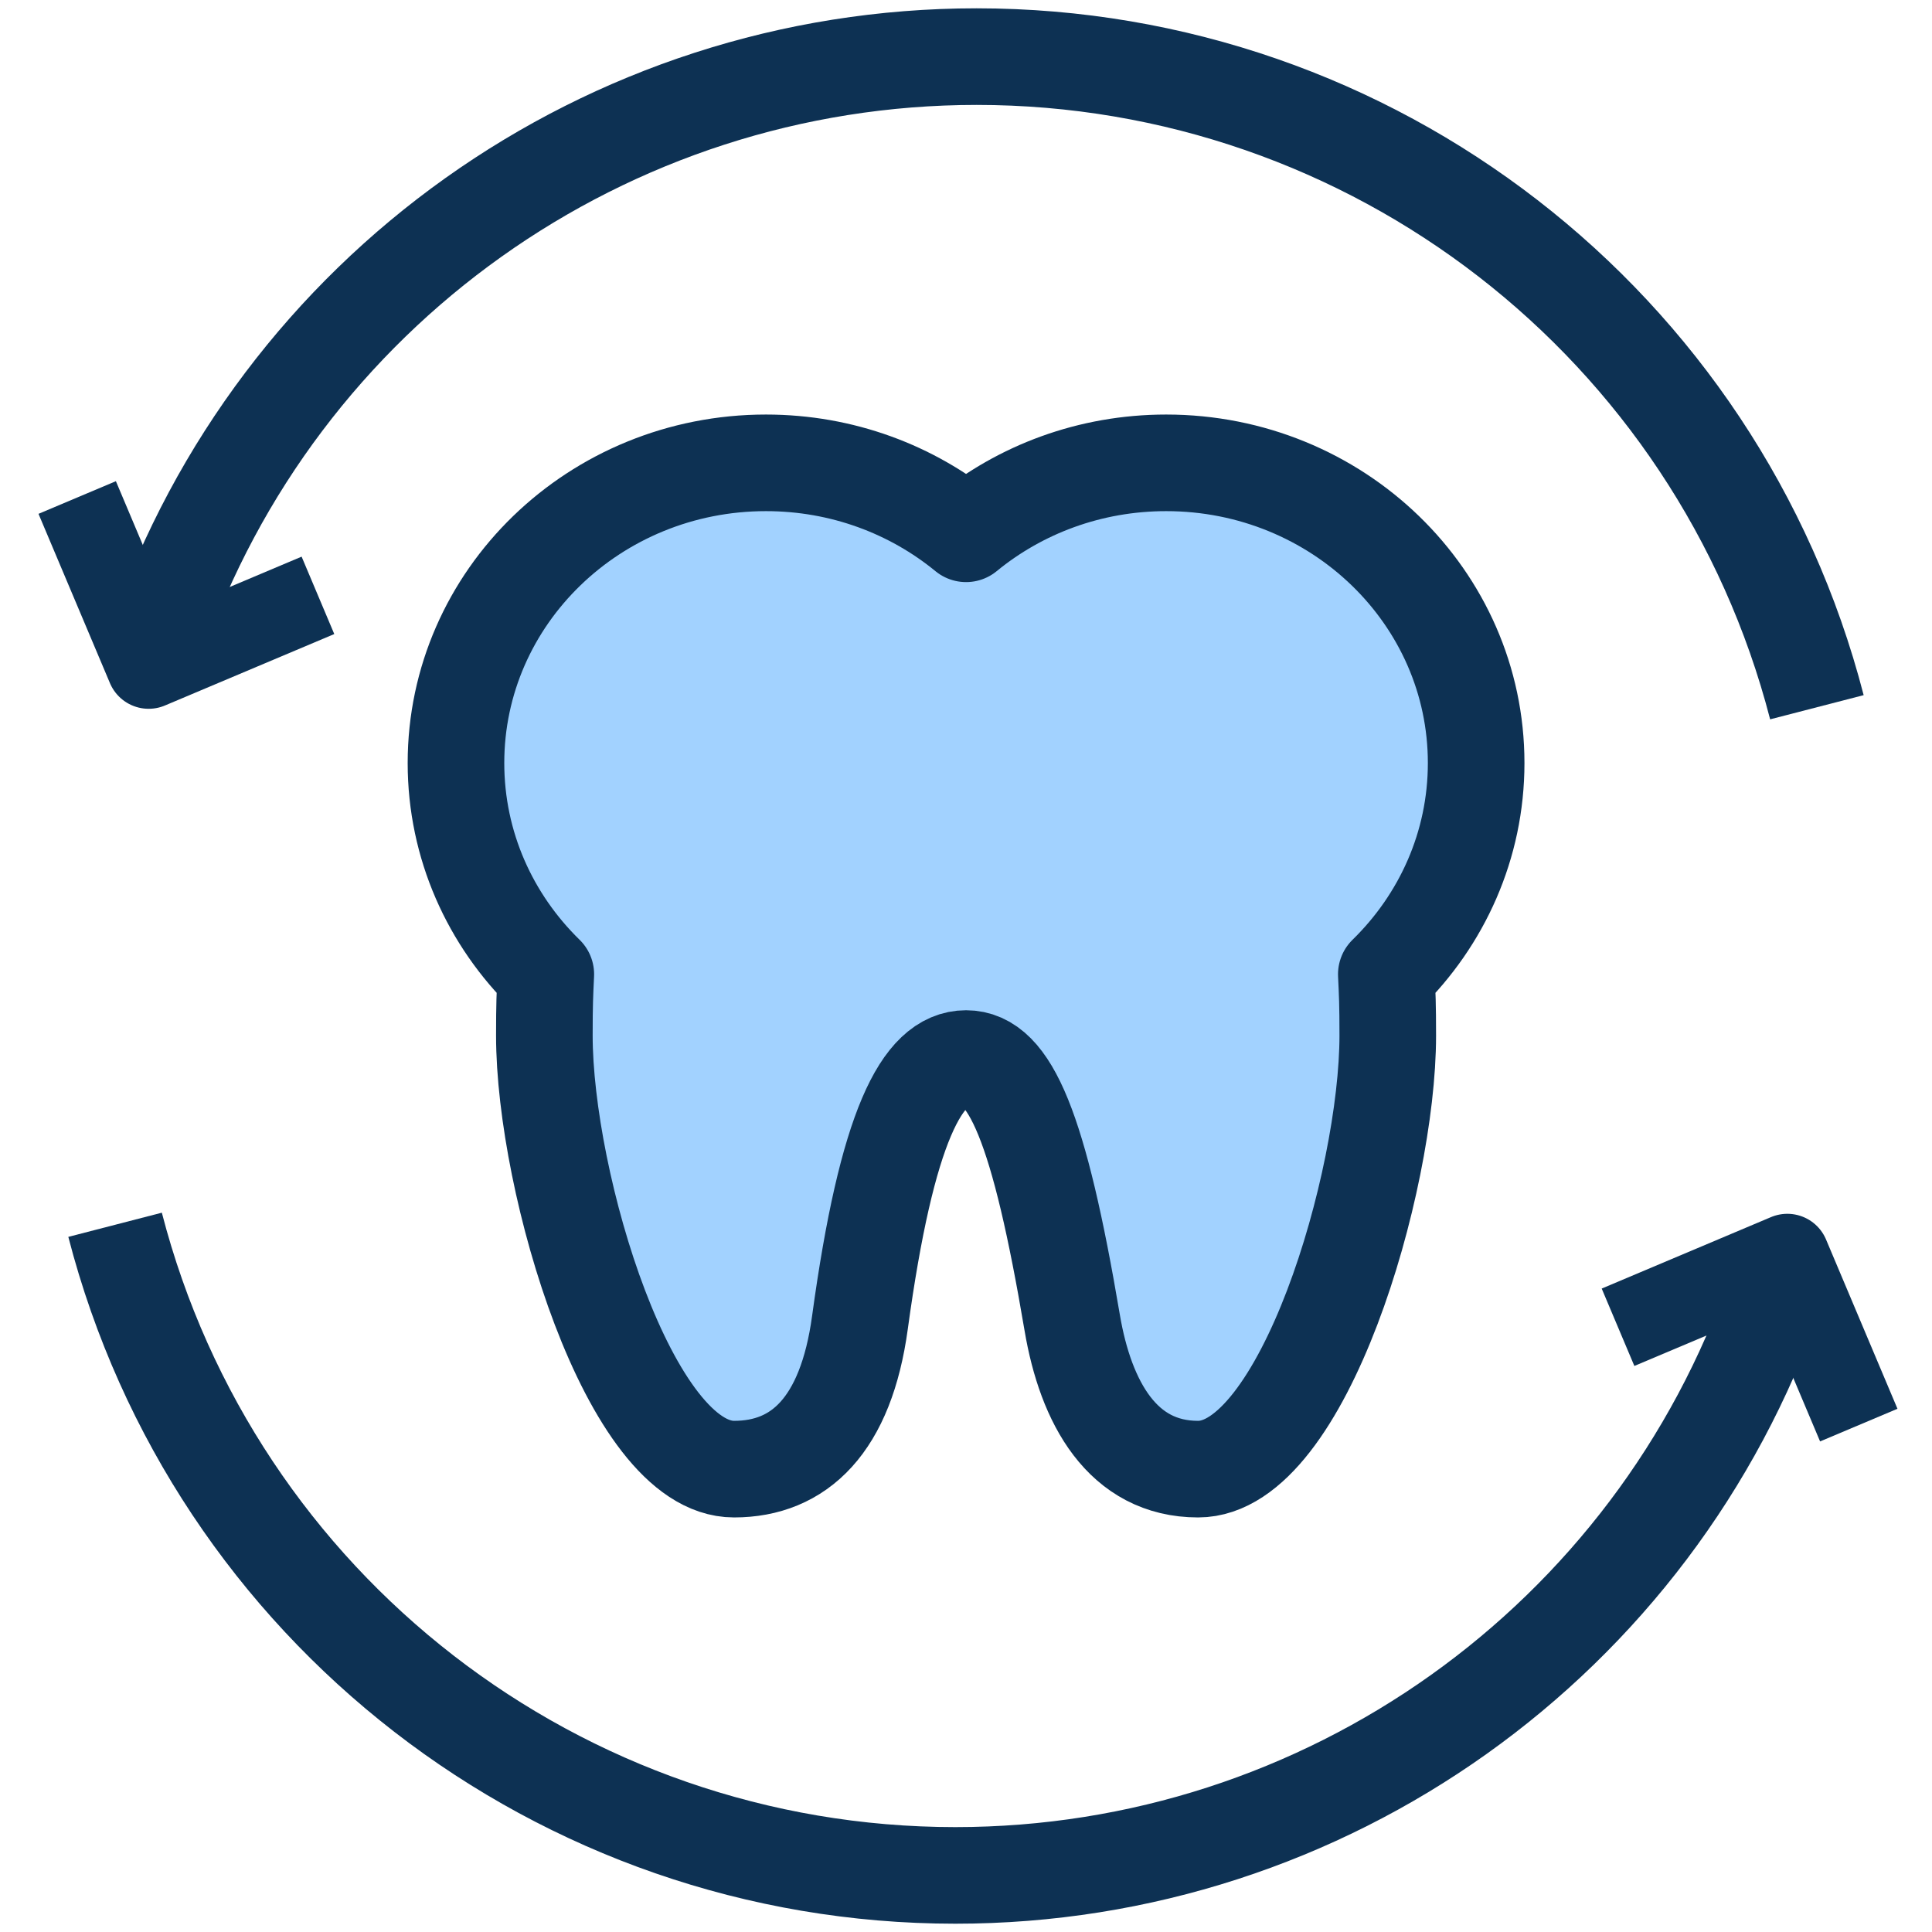
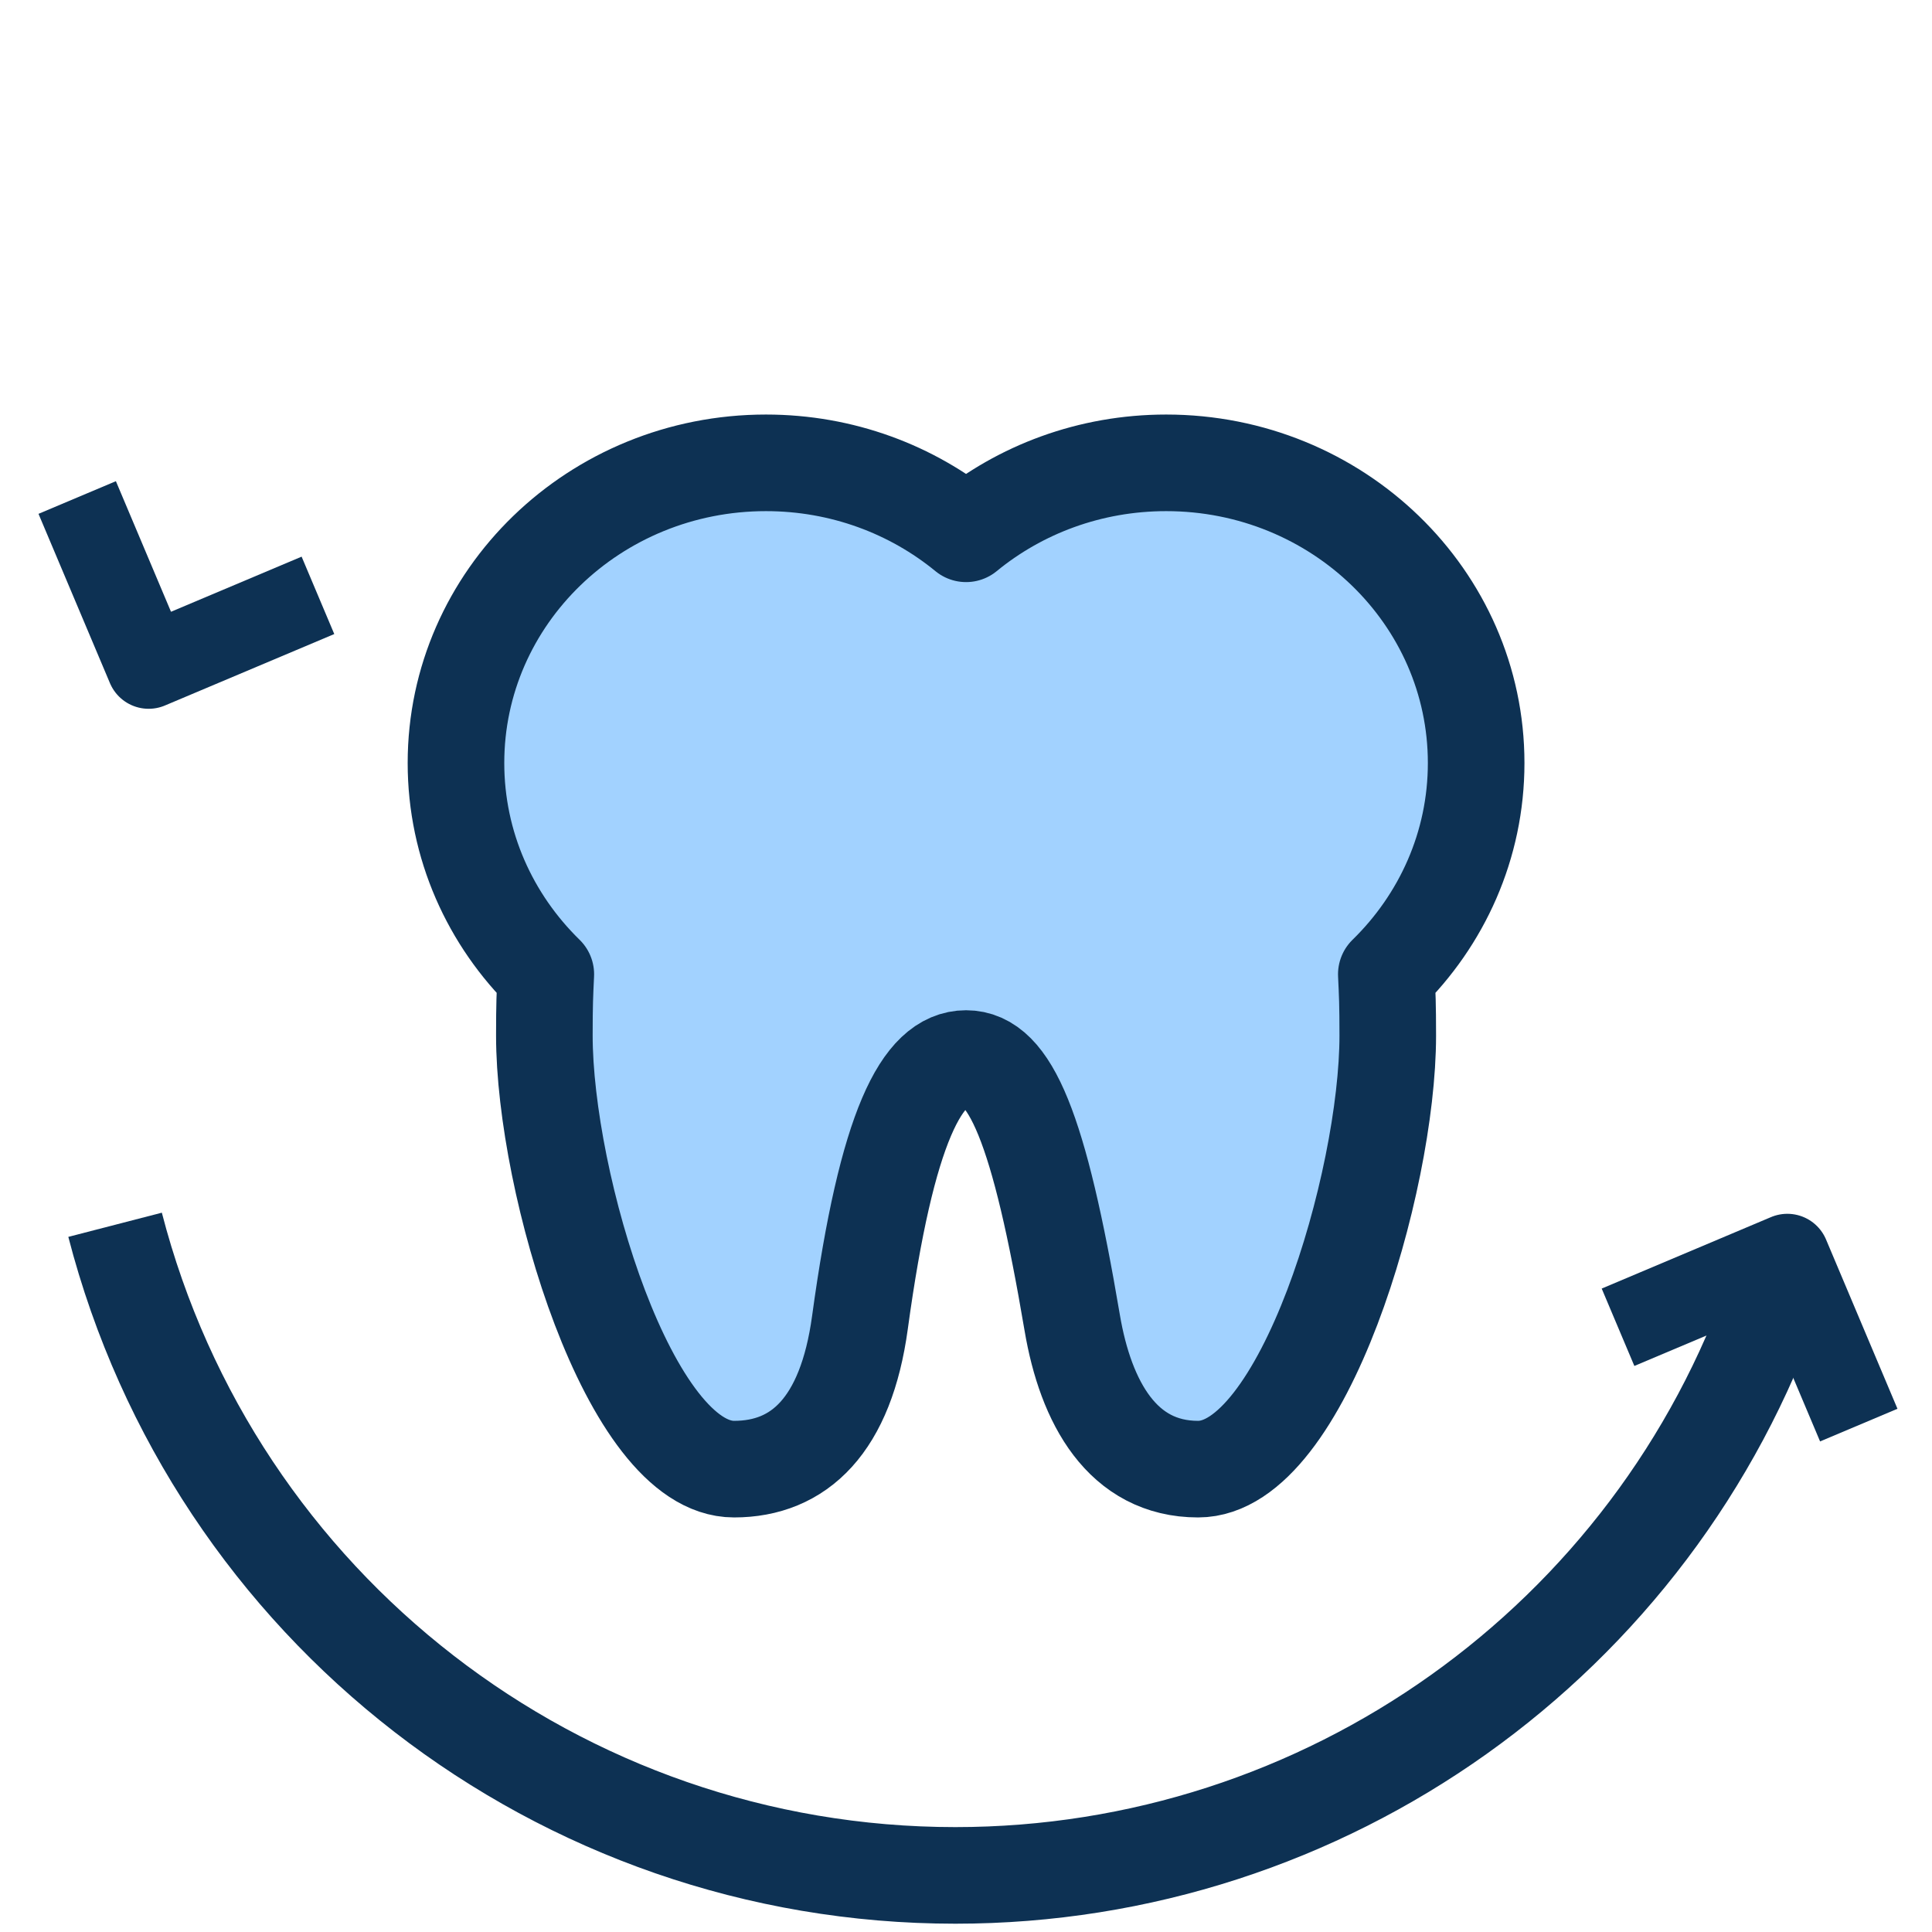
<svg xmlns="http://www.w3.org/2000/svg" width="92" height="92" viewBox="0 0 92 92" fill="none">
  <g clip-path="url(#clip0_4606_2077)">
-     <path d="M7.457 30.491C13.223 13.854 28.898 2.696 46.507 2.696C65.347 2.696 81.802 15.438 86.519 33.678" stroke="#0D3153" stroke-width="4.6" stroke-miterlimit="22.926" stroke-linejoin="round" />
    <path d="M3.676 23.691L7.078 31.752L15.14 28.35" stroke="#0D3153" stroke-width="4" stroke-miterlimit="22.926" stroke-linejoin="round" />
    <path d="M84.542 61.51C78.776 78.147 63.101 89.305 45.493 89.305C26.652 89.305 10.197 76.563 5.48 58.323" stroke="#0D3153" stroke-width="4.6" stroke-miterlimit="22.926" stroke-linejoin="round" />
    <path d="M88.513 67.862L85.111 59.8L77.049 63.203" stroke="#0D3153" stroke-width="4" stroke-miterlimit="22.926" stroke-linejoin="round" />
    <path d="M36.474 22.04C40.106 22.04 43.431 23.311 46.003 25.419C48.574 23.311 51.9 22.04 55.532 22.04C63.684 22.04 70.293 28.439 70.293 36.334C70.293 40.258 68.659 43.812 66.015 46.395C66.06 47.351 66.084 47.796 66.084 49.312C66.084 56.319 62.04 69.959 57.052 69.959C53.457 69.959 51.703 66.802 51.057 62.982C49.483 53.675 48.099 50.407 46.003 50.407C43.907 50.407 42.228 53.63 40.949 62.981C40.28 67.875 38.056 69.959 34.954 69.959C29.966 69.959 25.922 56.319 25.922 49.312C25.922 47.796 25.946 47.351 25.991 46.395C23.346 43.812 21.713 40.258 21.713 36.334C21.713 28.439 28.321 22.04 36.474 22.04Z" fill="#A2D2FF" stroke="#0D3153" stroke-width="4.6" stroke-miterlimit="22.926" stroke-linejoin="round" />
  </g>
  <defs>
    <clipPath id="clip0_4606_2077">
      <rect width="92" height="92" fill="white" />
    </clipPath>
  </defs>
</svg>